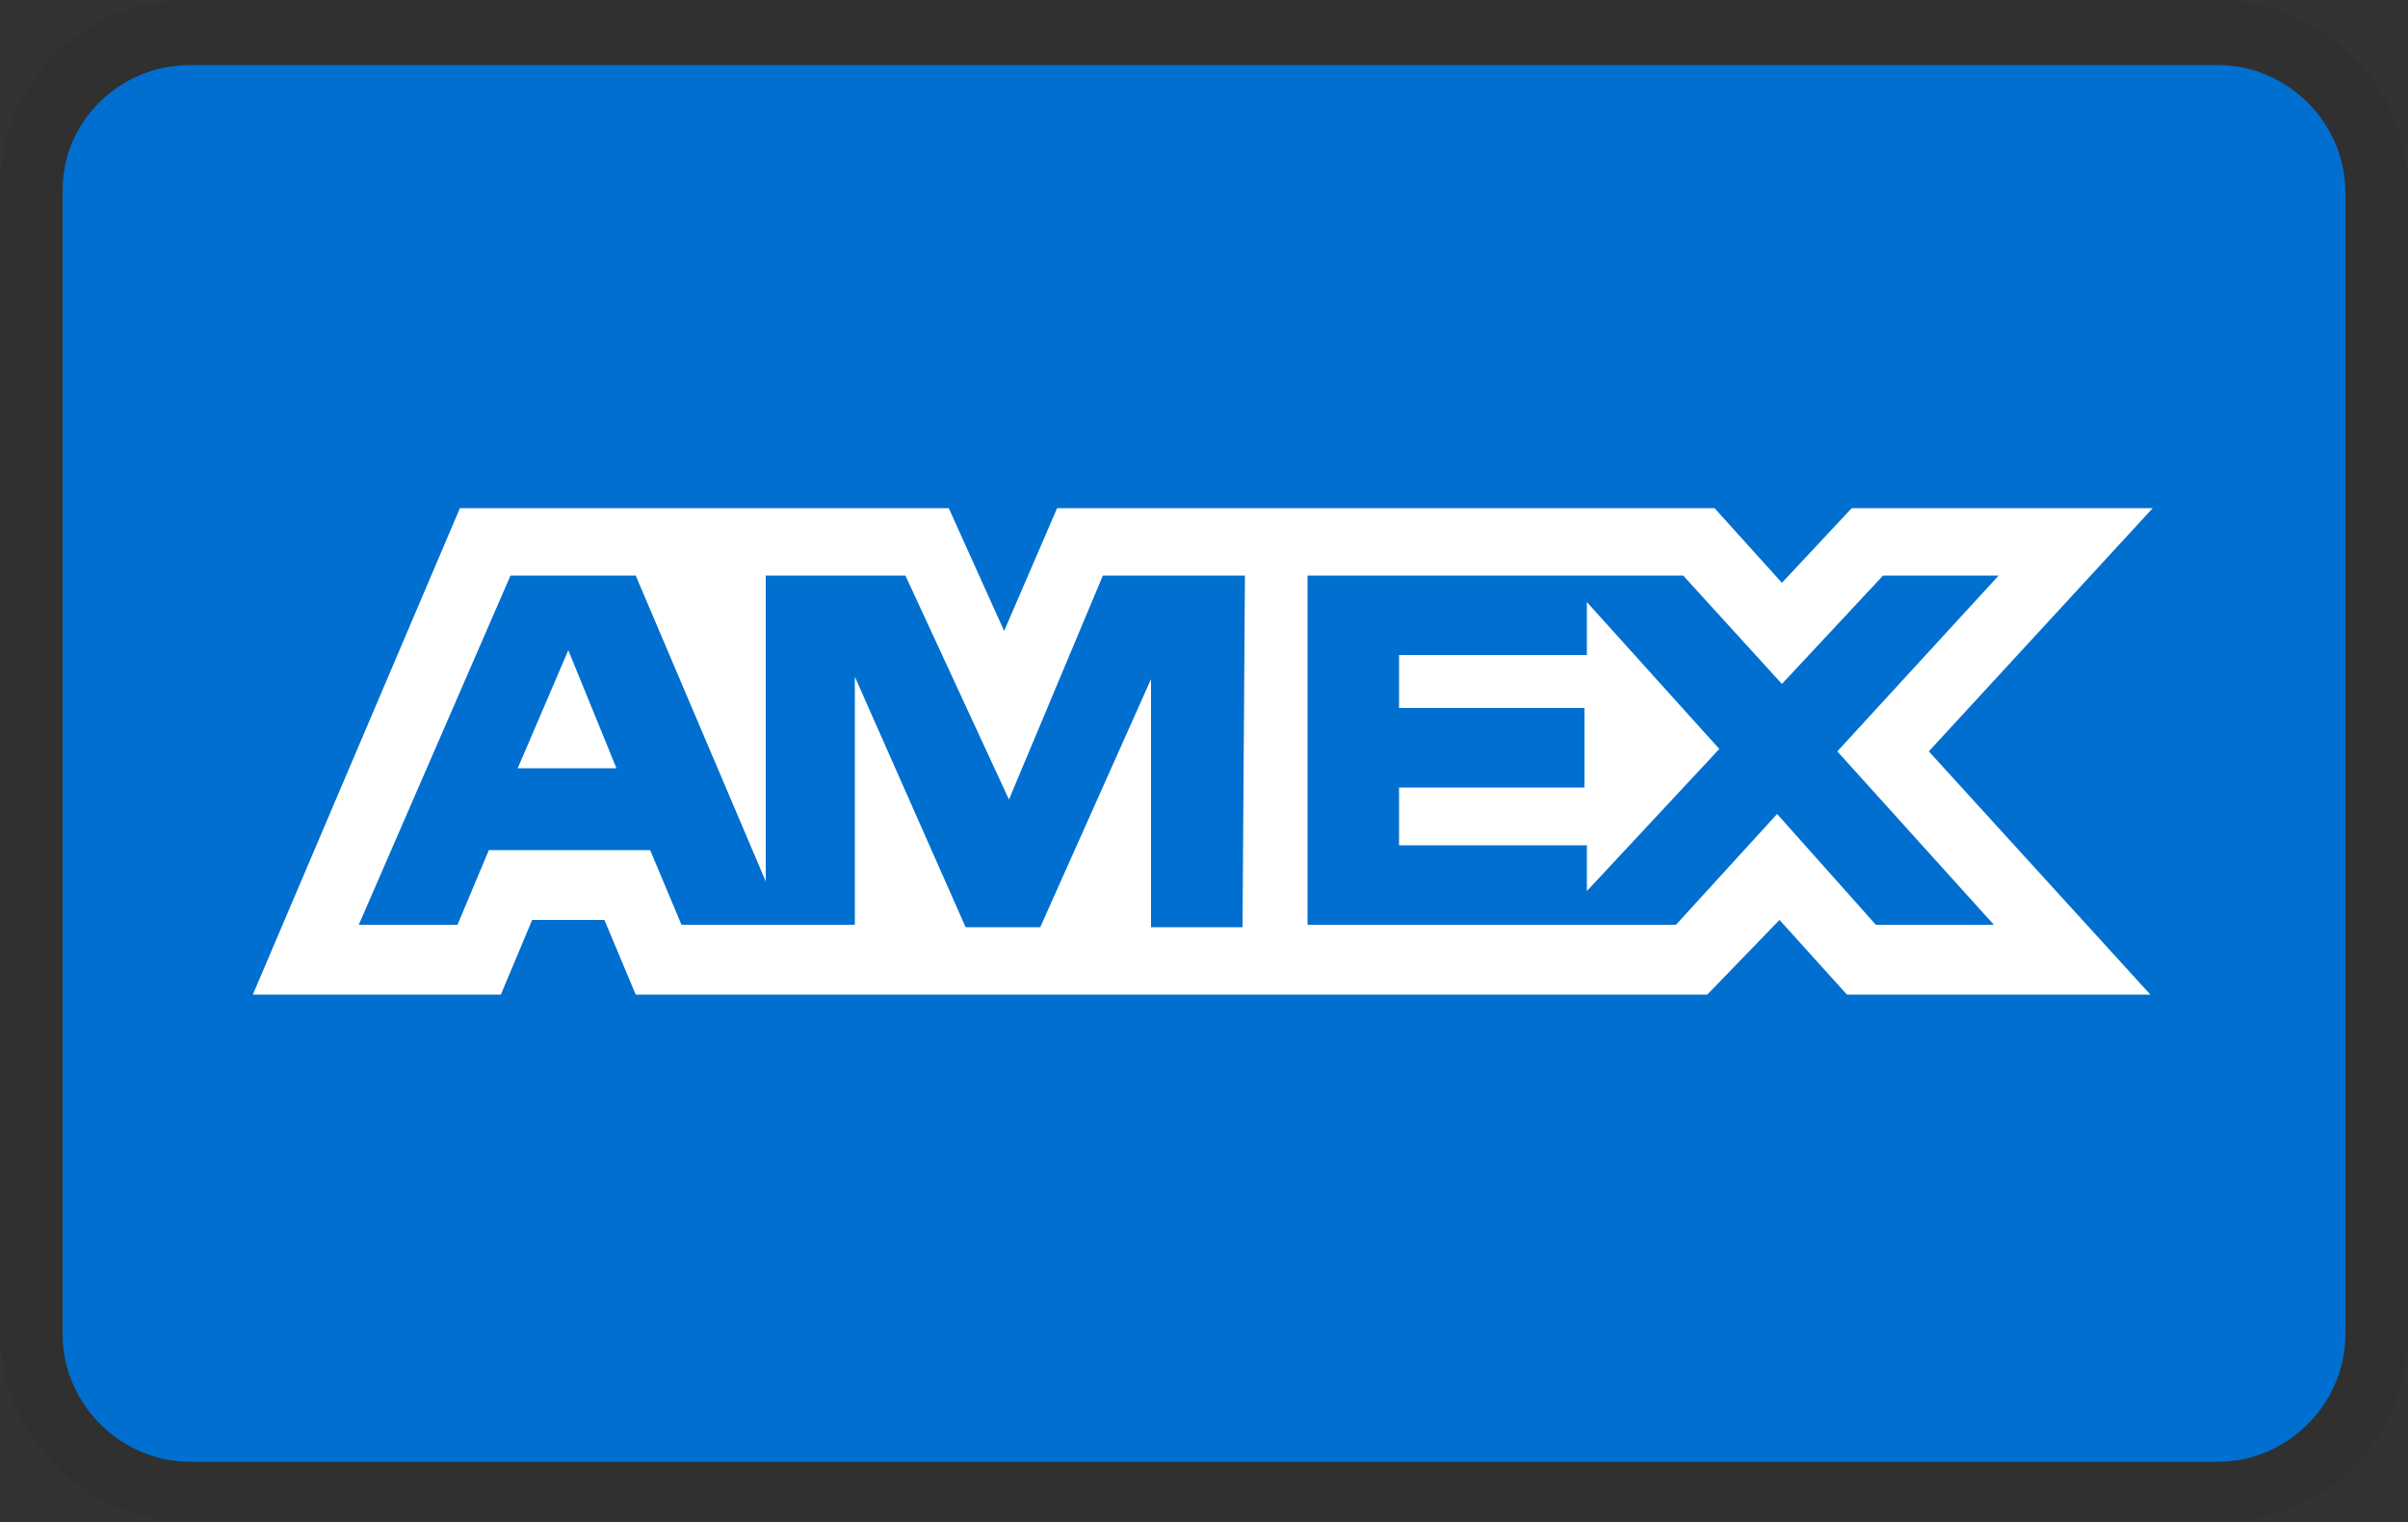
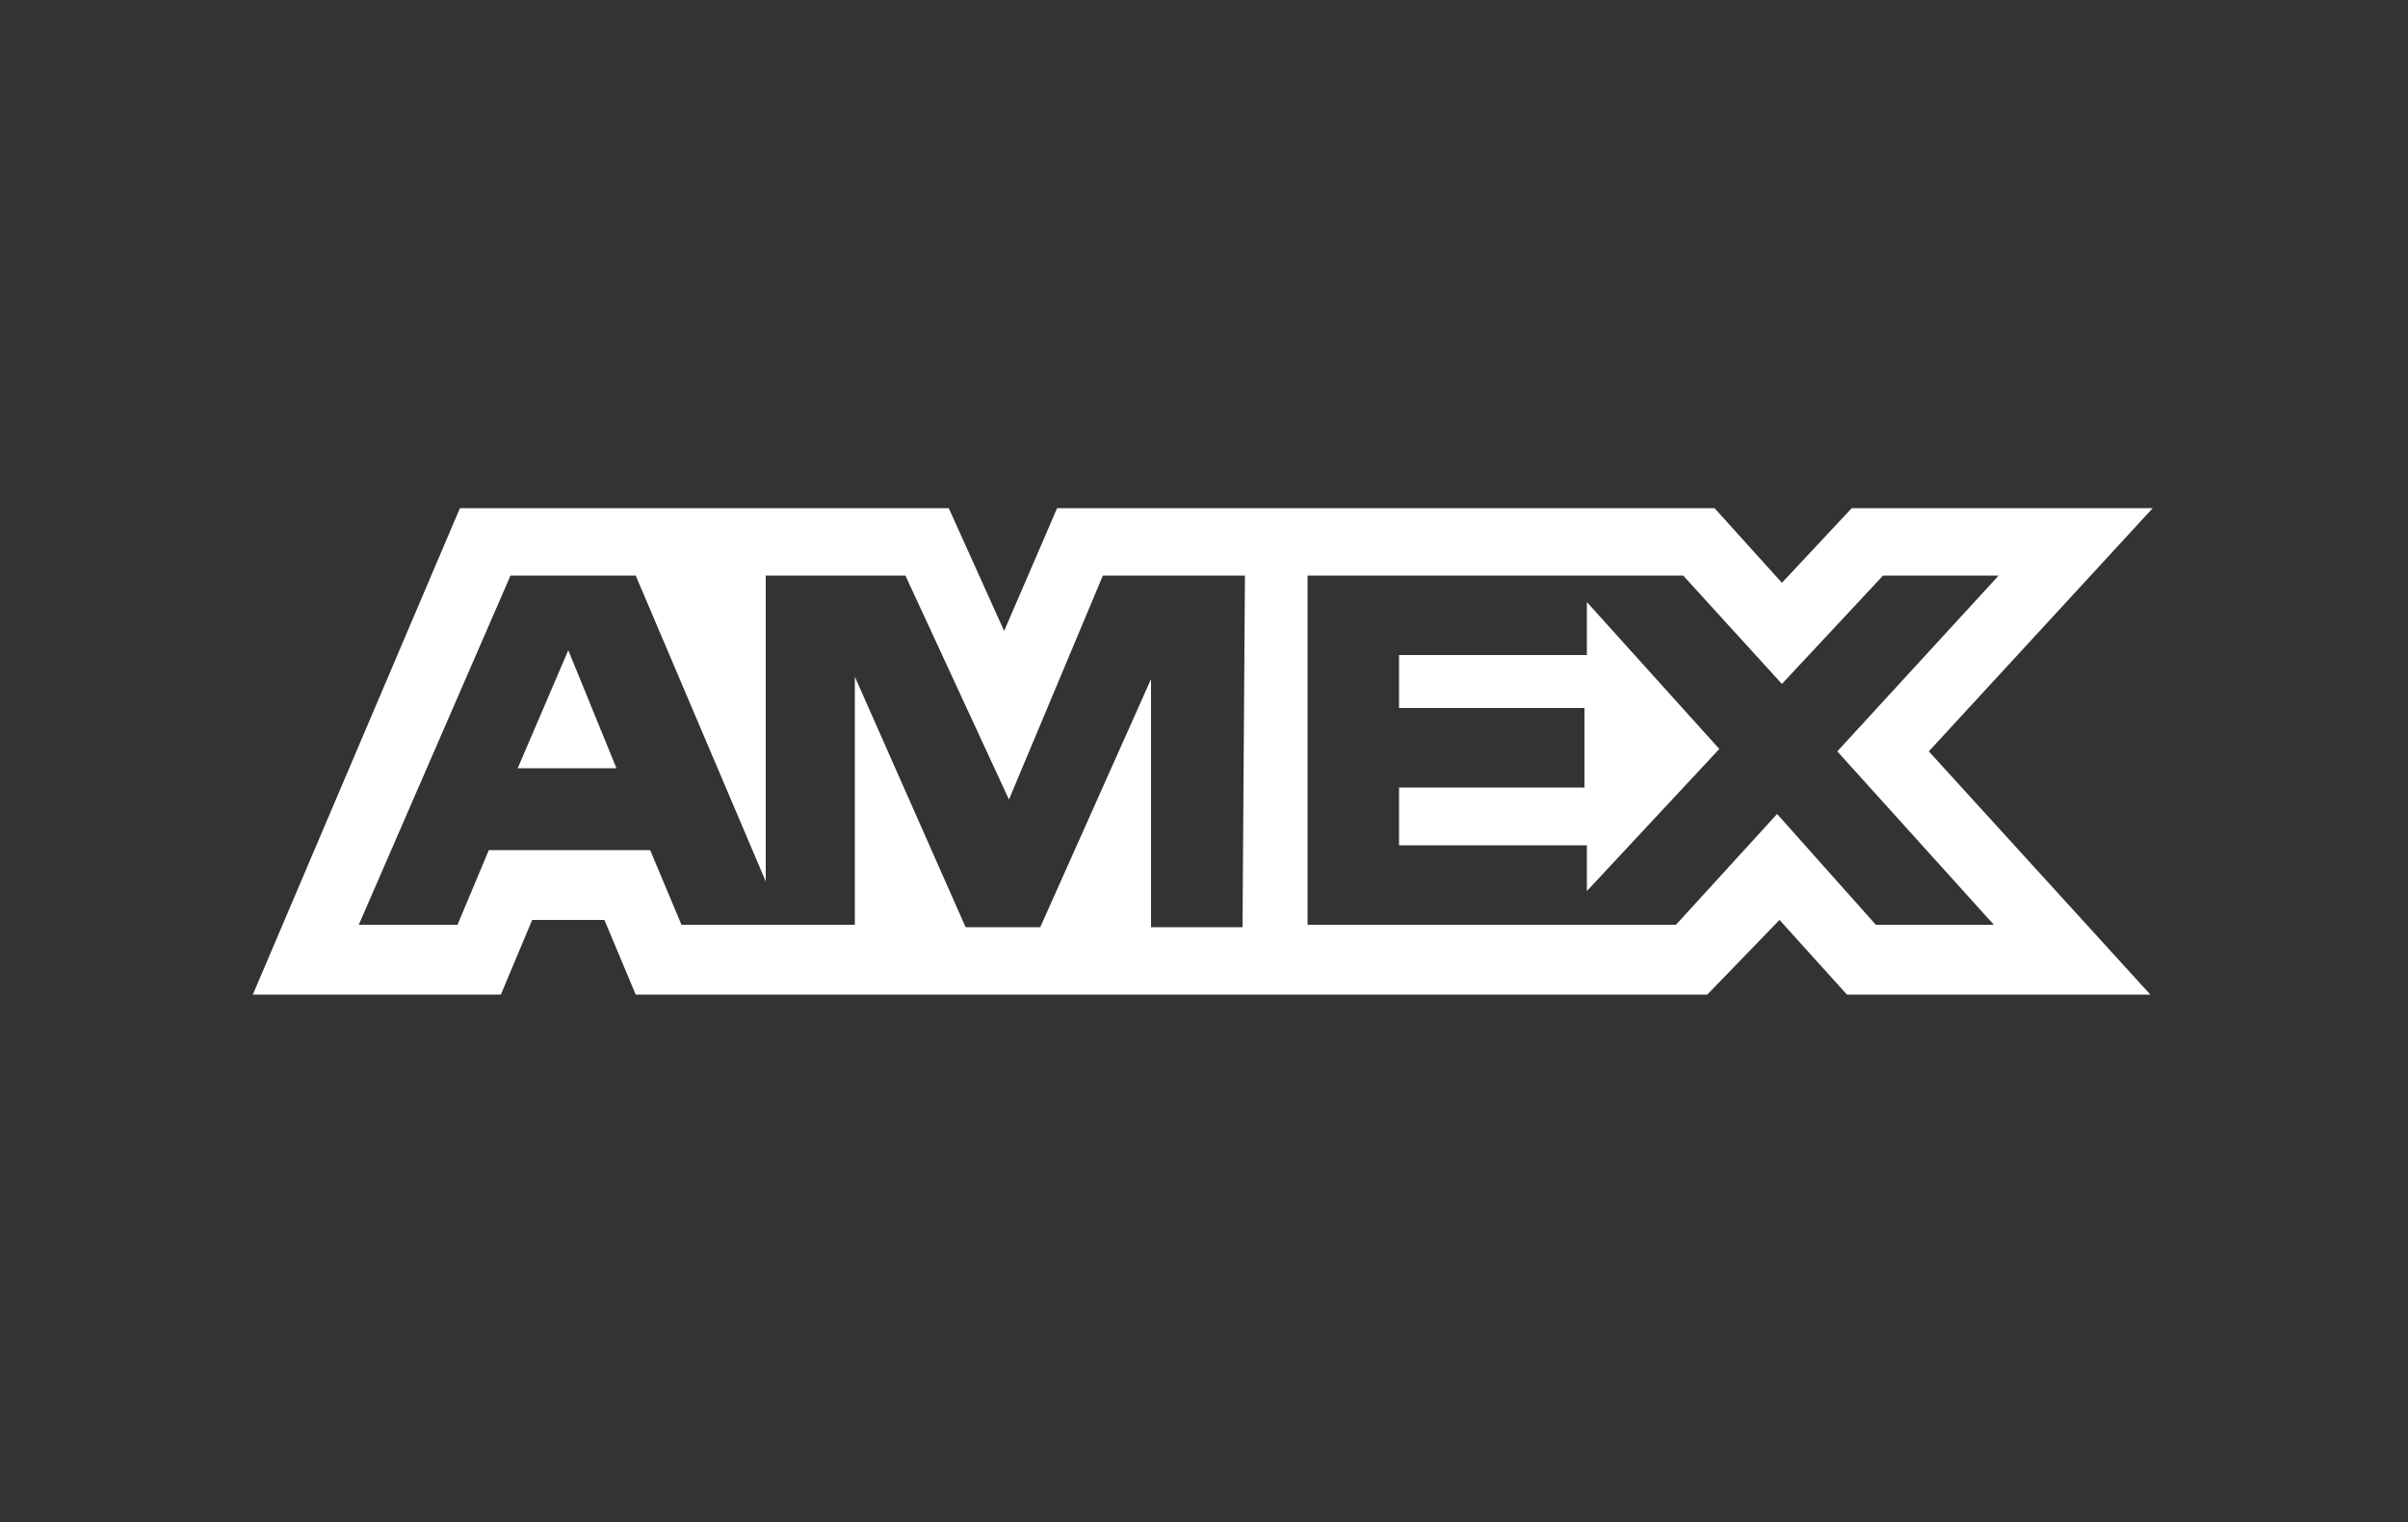
<svg xmlns="http://www.w3.org/2000/svg" id="图层_1" x="0px" y="0px" width="100px" height="63.2px" viewBox="0 0 100 63.2" style="enable-background:new 0 0 100 63.2;" xml:space="preserve">
  <rect x="0" y="0" width="100" height="63.2" fill="#333333" stroke="none" />
  <style type="text/css"> .st0{opacity:7.000000e-02;enable-background:new ;} .st1{fill:#006FCF;} .st2{fill:#FFFFFF;}</style>
  <g>
-     <path class="st0" d="M92.1,0H7.9C3.4,0,0,3.4,0,7.9v47.4c0,4.5,3.7,7.9,7.9,7.9h84.2c4.5,0,7.9-3.4,7.9-7.9V7.9 C100,3.4,96.3,0,92.1,0z" />
-     <path class="st1" d="M92.1,2.7c2.9,0,5.3,2.4,5.3,5.3v47.4c0,2.9-2.4,5.3-5.3,5.3H7.9c-2.9,0-5.3-2.4-5.3-5.3V7.9 C2.6,5,5,2.7,7.9,2.7H92.1" />
    <path class="st2" d="M23.6,27l2,4.9h-4.1L23.6,27z M65.9,27.2h-7.8v2.2h7.7v3.3h-7.7v2.4h7.8v1.9l5.5-5.9L65.9,25L65.9,27.2 L65.9,27.2z M28.9,21.1h10.5l2.3,5.1l2.2-5.1h27.3l2.8,3.1l2.9-3.1h12.5l-9.3,10.1l9.2,10.1H76.7l-2.8-3.1l-3,3.1H26.4l-1.3-3.1h-3 l-1.3,3.1H10.5l8.6-20.2h9L28.9,21.1z M51.7,23.9h-5.9l-3.9,9.3l-4.3-9.3h-5.8v12.7l-5.4-12.7h-5.2l-6.3,14.5h4.1l1.3-3.1H27 l1.3,3.1h7.2V28.1l4.6,10.4h3.1l4.6-10.3v10.3h3.8L51.7,23.9L51.7,23.9z M76.3,31.2l6.7-7.3h-4.8l-4.2,4.5l-4.1-4.5H54.3v14.5h15.3 l4.2-4.6l4.1,4.6h4.9L76.3,31.2L76.3,31.2z" />
  </g>
</svg>